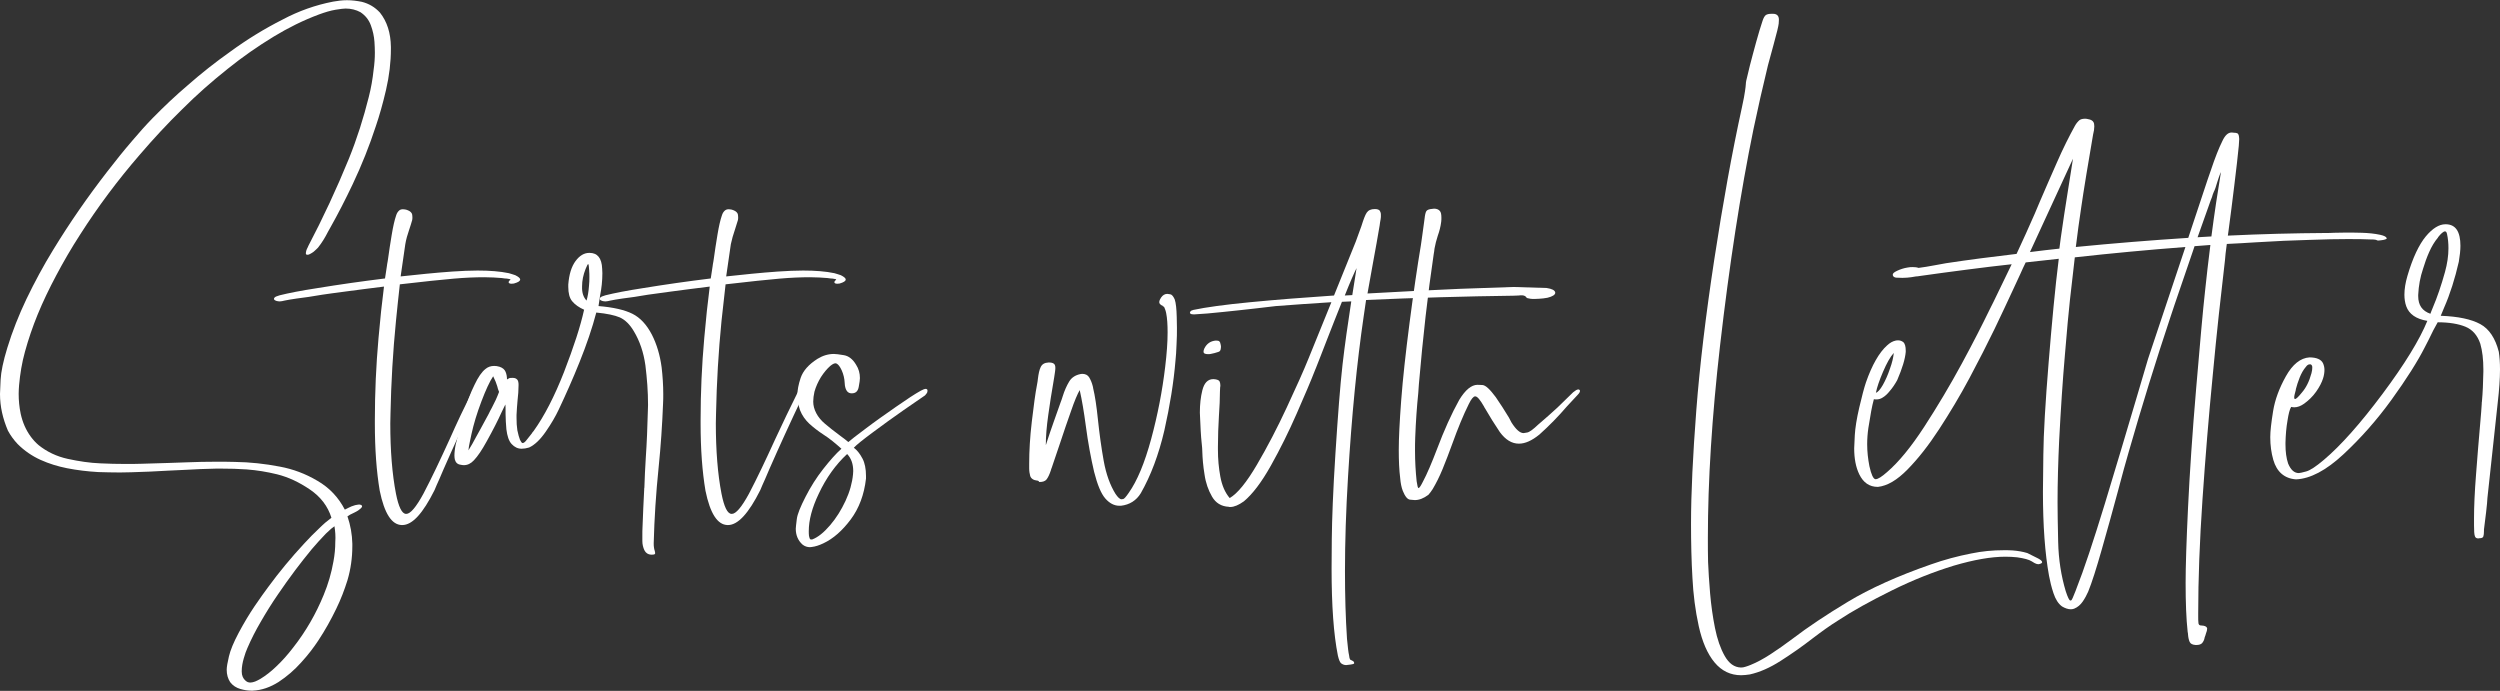
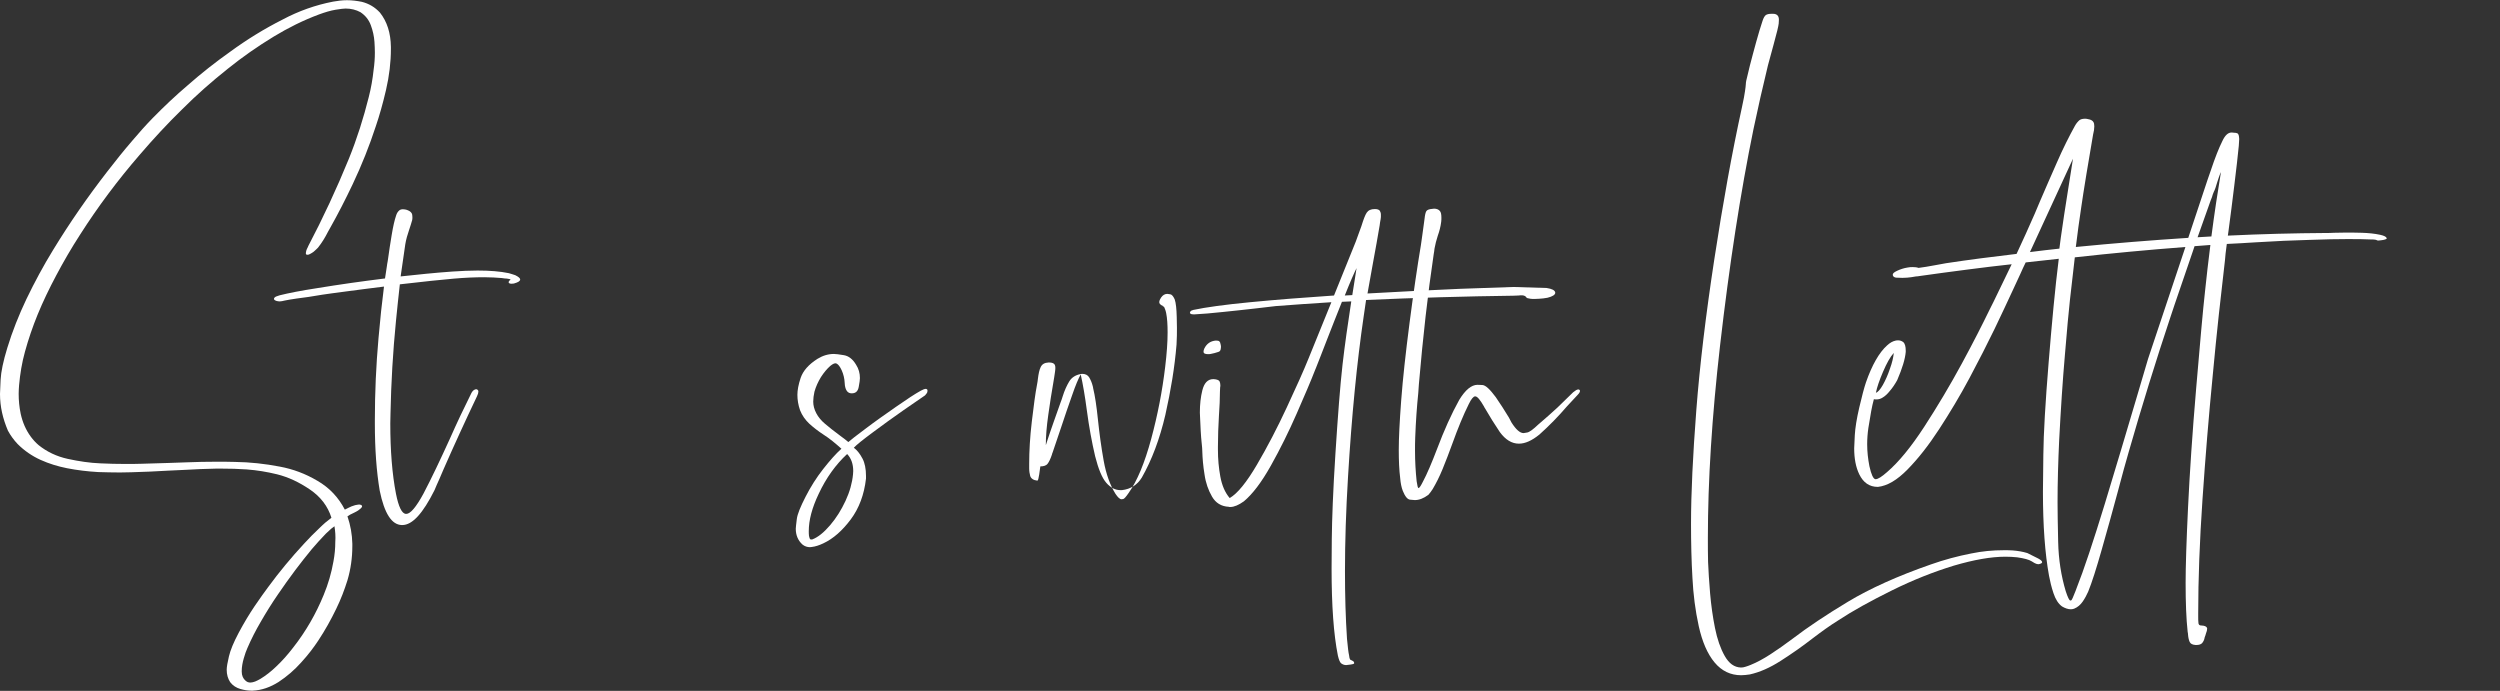
<svg xmlns="http://www.w3.org/2000/svg" version="1.1" id="Layer_1" x="0px" y="0px" viewBox="0 0 1231.8 340.4" style="enable-background:new 0 0 1231.8 340.4;" xml:space="preserve">
  <rect x="0" y="0" width="1231.8" height="340.4" fill="#333333" stroke="none" />
  <style type="text/css">
	.st0{fill:#FFFFFF;}
</style>
  <g>
    <path class="st0" d="M171.2,254.4c1.5,4.4,2.3,8.9,2.4,13.5v1.2c0,5.7-0.8,11.4-2.4,16.8c-1.5,4.8-3.3,9.5-5.5,14   c-2.6,5.4-5.5,10.6-8.8,15.6c-2.3,3.5-5.1,7.2-8.5,10.9c-3.3,3.7-7,6.9-11.1,9.6c-4.1,2.6-8.3,4.1-12.8,4.3h-0.7   c-1.8,0-3.5-0.3-5.3-0.8c-2.1-0.6-3.8-1.7-5.1-3.4c-1.1-1.7-1.7-3.7-1.7-6.1c0-1.4,0.4-3.6,1.1-6.6s2.3-6.9,4.8-11.6   s5.2-9.2,7.9-13.2c2.8-4,4.9-7.1,6.6-9.3c5.5-7.5,11.4-14.6,17.7-21.4c2.5-2.7,5.1-5.4,7.8-7.9c1.8-1.8,3.7-3.4,5.7-4.9   c-1.8-5.7-5.3-10.3-10.6-13.9c-5.3-3.6-10.6-6.1-16.2-7.5c-4.9-1.2-9.8-2-14.9-2.4c-4.2-0.3-8.3-0.4-12.4-0.4h-2.8   c-5,0.1-10,0.3-15,0.6c-2.8,0.1-5.7,0.3-8.5,0.4c-6.1,0.4-12.2,0.6-18.4,0.8c-1.8,0-3.6,0.1-5.4,0.1c-3.6,0-7.2-0.1-10.7-0.2   c-5.2-0.3-10.3-0.9-15.4-1.9c-4.5-0.9-8.8-2.2-13-4.1s-8-4.5-11.3-7.8c-1.9-2-3.5-4.2-4.8-6.6C1.4,206.3,0,200.4,0,194.1   c0-0.7,0.1-3.1,0.3-7s1.3-9.2,3.3-15.7c2.5-8.2,5.7-16.2,9.4-24c4-8.3,8.4-16.5,13.2-24.3c8.1-13.3,17-26.1,26.6-38.5   c4-5.2,8.1-10.3,12.4-15.3c3.3-3.9,6.6-7.6,10.1-11.2c5.5-5.6,11.2-11,17.2-16.1c6.7-5.9,13.7-11.4,20.9-16.5   c8.2-6,16.8-11.3,25.9-15.9c7.9-4.2,16.1-7.1,24.8-8.8c2.3-0.4,4.5-0.7,6.8-0.7c2.5,0,4.9,0.3,7.4,0.8c3.5,0.9,6.4,2.6,8.9,5.3   c3.5,4.4,5.3,10,5.4,16.9v1c0,6.5-0.8,13.3-2.4,20.2s-3.3,12.8-5,17.8c-3.2,9.8-7,19.3-11.4,28.6c-3.5,7.4-7.3,14.8-11.3,21.9   l-0.9,1.6c-1.4,2.8-3,5.4-4.9,7.8c-0.6,0.7-1.3,1.2-1.9,1.8c-0.2,0.2-0.6,0.5-1.1,0.8c-0.5,0.3-1,0.6-1.5,0.8   c-0.2,0.1-0.5,0.1-0.7,0.1s-0.4,0-0.6-0.1c-0.2-0.2-0.2-0.4-0.2-0.7c0-0.1,0-0.3,0.1-0.7c0-0.3,0.2-0.7,0.4-1.3   c0.2-0.5,0.4-0.9,0.6-1.2v-0.1c7.4-14.1,14.1-28.5,20.1-43.2c4-9.9,7.2-20,9.8-30.4c1.1-4.3,1.9-8.8,2.4-13.5   c0.4-2.8,0.6-5.6,0.6-8.4c0-1.8-0.1-3.6-0.2-5.3c-0.2-2.8-0.8-5.5-1.8-8.2c-1-2.7-2.7-4.8-5.1-6.4c-2.2-1.2-4.7-1.8-7.3-1.8   c-0.9,0-2.6,0.2-5,0.6s-5.1,1.2-8.1,2.3c-7.8,2.9-15.2,6.6-22.3,10.9c-7.9,4.8-15.5,10.1-22.7,15.9c-7.8,6.2-15.3,12.8-22.3,19.8   c-7.4,7.2-14.4,14.8-21.1,22.6C58,88.8,48.2,101.9,39.4,115.7c-4.2,6.5-8.1,13.2-11.7,20c-3.4,6.4-6.5,12.8-9.2,19.4   c-2.4,5.9-4.5,12-6.2,18.2c-1.5,5.4-2.4,10.9-2.9,16.5c-0.1,1.4-0.2,2.8-0.2,4.2c0,3.3,0.3,6.6,1,9.9c0.9,4.1,2.5,7.9,5,11.3   c1.1,1.5,2.4,2.9,3.8,4.1c4.1,3.3,8.9,5.6,14.4,6.8s10.9,2,16,2.2c4.2,0.2,8.4,0.3,12.6,0.3c2.6,0,5.2,0,7.9-0.1   c4.4-0.1,8.9-0.3,13.4-0.4c2.8-0.1,5.7-0.2,8.6-0.3c4.9-0.2,9.8-0.3,14.7-0.3c3.1,0,6.1,0,9.2,0.1c7.4,0.1,14.7,0.9,22,2.3   c6.5,1.2,12.7,3.5,18.6,7c5.9,3.4,10.4,8.2,13.5,14.2c0.6-0.3,1.2-0.6,1.8-0.9l1.5-0.7c0.6-0.2,1.2-0.4,1.8-0.6   c0.3-0.1,0.6-0.1,1.1-0.2c0.2,0,0.5-0.1,0.7-0.1c0.2,0,0.5,0,0.8,0.1c0.3,0,0.6,0.2,0.7,0.5c0,0.1,0.1,0.2,0.1,0.3   c0,0.2-0.1,0.4-0.3,0.6c-0.2,0.2-0.4,0.5-0.7,0.7c-0.3,0.2-0.6,0.4-0.8,0.6c0,0,0,0.1-0.1,0.1c-0.6,0.4-1.2,0.7-1.8,1   c-0.2,0.1-0.4,0.2-0.6,0.3C172.9,253.3,172.1,253.8,171.2,254.4z M164.8,259.3c-0.6,0.4-1.1,0.8-1.6,1.2c-0.9,0.8-1.8,1.6-2.6,2.4   c-2.4,2.5-4.7,5-6.9,7.6c-2.8,3.4-5.5,6.8-8.2,10.4c-2.9,3.9-5.8,7.9-8.5,11.9c-3.1,4.5-5.9,9-8.6,13.7c-2.4,4.1-4.6,8.4-6.5,12.8   c-0.6,1.3-1.2,3-1.8,5.1s-1,4.2-1,6.3v0.2c0,2,0.7,3.5,1.9,4.5c0.3,0.3,0.7,0.5,1.1,0.7c0.5,0.2,1,0.2,1.4,0.2   c0.6,0,1.3-0.2,2.2-0.5c0.9-0.4,1.8-0.8,2.6-1.3c2.8-1.7,5.3-3.7,7.7-6c3.1-2.9,5.9-6.1,8.5-9.5c6.2-7.9,11.2-16.6,15-25.9   c2.2-5.3,3.8-10.8,4.8-16.5c0.6-3.2,0.9-6.4,0.9-9.5C165.4,264.3,165.2,261.8,164.8,259.3z" />
    <path class="st0" d="M232.3,193.6c0.5-0.9,1.1-1.5,1.8-1.7c0.2-0.1,0.4-0.1,0.6-0.1c0.4,0,0.6,0.2,0.9,0.6c0.1,0.2,0.1,0.4,0.1,0.6   c0,0.5-0.2,1.3-0.7,2.3c-5.9,12.4-11.4,24.4-16.4,35.8c-0.8,1.8-1.5,3.4-2.1,4.9c-0.9,2.1-1.8,3.9-2.4,5.5   c-5.7,11.4-10.9,17.2-15.9,17.2h-0.2c-5-0.1-8.6-5.7-10.9-16.9c-1.6-9.5-2.4-20.5-2.4-33.1v-1.8c0-13.4,0.6-26.9,1.8-40.3   c0.8-9.2,1.7-17.7,2.7-25.4c-6.9,0.9-13.1,1.6-18.7,2.4c-5.6,0.7-9.5,1.3-11.7,1.6c-4.8,0.8-9,1.5-12.7,1.9c-2.6,0.4-4.6,0.7-5.9,1   c-0.9,0.2-1.6,0.4-2.3,0.4h-0.2c-0.4,0-0.9-0.1-1.4-0.2c-0.6-0.2-1-0.4-1.2-0.7c-0.1-0.1-0.1-0.3-0.1-0.4c0-0.2,0.1-0.4,0.3-0.6   c0.3-0.4,1.2-0.7,2.5-1.1c4.4-1.1,10.5-2.3,18.3-3.5c11-1.8,22.2-3.4,33.6-4.8c0.3-2,0.6-4,0.9-5.9c0.1-0.7,0.2-1.6,0.4-2.5   l0.2-1.3c0.5-3.7,1.1-7.6,1.8-11.8c0.7-4.2,1.4-7.3,2.2-9.6c0.3-1,0.8-1.8,1.5-2.4c0.4-0.4,1.1-0.6,1.8-0.6c0.5,0,1,0.1,1.6,0.2   c1.3,0.4,2.2,0.9,2.7,1.7c0.3,0.5,0.4,1.2,0.4,2c0,0.4,0,0.9-0.1,1.4c-0.4,1.6-1,3.2-1.5,4.8c-0.8,2.3-1.5,4.7-1.9,7.1   c-0.7,4.8-1.5,10.1-2.3,15.9c8.4-0.9,16.8-1.8,25.4-2.4c4.5-0.3,8.7-0.5,12.5-0.5c6,0,11.1,0.4,15.4,1.3c1.2,0.3,2.2,0.7,3.2,1   c1.6,0.8,2.4,1.5,2.4,2.1c0,0.8-1,1.4-3.1,2c-0.4,0-0.8,0.1-1.1,0.1c-0.9,0-1.4-0.2-1.5-0.7c0-0.2,0.1-0.4,0.2-0.6   c0.1-0.1,0.2-0.1,0.2-0.2c0-0.1,0.1-0.2,0.2-0.2c0.1,0,0.2-0.1,0.2-0.2c0,0,0.1,0,0.1-0.1s0-0.1-0.1-0.2c-0.2-0.1-0.5-0.1-0.9-0.2   c-0.5-0.1-1.1-0.2-1.8-0.2c-0.5-0.1-1-0.1-1.5-0.2c-2.5-0.2-5.4-0.4-8.6-0.4c-4.4,0-9.4,0.2-15.1,0.7c-5.7,0.5-14.5,1.4-26.5,2.8   c-0.6,5.6-1.3,11.6-1.9,18c-1.5,15.1-2.4,30.4-2.7,45.7c0,1.6-0.1,3.2-0.1,4.8c0,13.3,0.9,24.9,2.8,34.7c1.3,6.5,2.9,9.8,4.9,9.9   h0.2c2,0,4.8-3.3,8.4-9.9c4-7.6,8.3-16.7,13-27C225.1,208.4,228.7,200.8,232.3,193.6z" />
-     <path class="st0" d="M287.8,152.6c-2.5-1.1-4.5-2.5-5.9-4.2c-1.3-1.6-1.9-3.9-1.9-7.1v-1.1c0.4-5.1,1.6-8.9,3.6-11.6s4.3-4,6.7-4   h0.2c3.9,0,6,2.6,6.2,7.8c0,0.7,0.1,1.5,0.1,2.2c0,3.8-0.4,7.4-1.1,10.9c-0.3,1.7-0.5,3.4-0.8,5.3c7.3,0.6,12.9,1.9,16.7,3.8   s7,5.3,9.6,10.3c2.4,4.7,4,10.1,4.8,16.1c0.5,4.4,0.8,8.8,0.8,13.2c0,1.6,0,3.1-0.1,4.7c-0.4,10.3-1.1,20.8-2.2,31.6   c-1.3,12.7-2.1,25.1-2.4,37.1c0,0.8,0,1.4,0.1,2c0.1,0.7,0.2,1.3,0.4,1.8c0.1,0.5,0.2,0.8,0.2,1.1c0,0.2,0,0.3-0.1,0.4   c-0.2,0.3-0.6,0.4-1.5,0.4h-0.4c-1.5-0.1-2.6-0.8-3.3-2.2c-0.6-1.3-1-2.8-1-4.5v-2.4c0-1.8,0-3.5,0.1-4.9c0.2-6,0.5-12,0.8-18   c0-0.4,0-0.7,0.1-1.1c0.1-4.5,0.4-9.5,0.7-14.8c0.5-7.3,0.8-14.9,1-22.6c0-1.1,0.1-2.2,0.1-3.3c0-6.6-0.5-13-1.3-19.5   c-0.9-6.4-2.8-12-5.7-16.8c-2-3.4-4.3-5.6-6.9-6.8c-2.6-1.1-6.4-1.9-11.6-2.4c-2,7.7-4.8,15.8-8.2,24.3s-6.9,16.3-10.3,23.5   c-1.6,3.4-3.7,7-6.4,10.9c-2.7,3.9-5.4,6.5-8.2,7.8c-1.3,0.4-2.6,0.6-3.7,0.6c-1.9,0-3.5-0.8-4.9-2.3s-2.2-4-2.6-7.3   c-0.2-2.6-0.4-5.1-0.4-7.6v-1.9c0-1,0-1.9-0.1-2.7c-0.4,0.9-1,2.1-1.8,3.7c-1.9,4.2-4.3,8.9-7.3,14.3c-2.4,4.4-4.5,7.5-6.4,9.5   c-1.5,1.6-3.1,2.4-5,2.4c-0.5,0-1-0.1-1.5-0.2c-1.6-0.2-2.5-1.1-2.9-2.6c-0.1-0.5-0.2-1.2-0.2-1.9c0-1.5,0.2-3.4,0.7-5.8   c0.3-1,0.6-2.2,0.9-3.7c0.8-3.5,1.9-7.6,3.3-12.3c1.4-4.7,3-9.1,5-13.1c1.8-3.8,3.6-6.4,5.4-7.8c1.2-1,2.6-1.5,4.3-1.5   c0.8,0,1.6,0.1,2.6,0.4c1.5,0.5,2.5,1.3,3,2.5s0.7,2.5,0.7,3.8c0,0,0.1,0,0.1-0.1c0.3-0.2,0.7-0.4,1.1-0.6c0.3-0.1,0.7-0.1,1.2-0.1   h0.6c0.9,0,1.5,0.3,2,0.8c0.5,0.5,0.7,1.4,0.7,2.7c0,2.5-0.2,5-0.5,7.6c-0.2,2.4-0.4,4.7-0.5,7.1v1.5c0,2.2,0.1,4.2,0.4,6.1   c0.4,2.1,0.9,3.6,1.3,4.7c0.5,1,0.9,1.6,1.3,1.6c0.5,0,1.1-0.4,1.8-1.3s1.6-2,2.7-3.4c0.2-0.4,0.5-0.8,0.9-1.2   c5.3-7.4,10.3-17.1,15-29.1C282.7,170.9,286,160.8,287.8,152.6z M230.8,221.9c1.3-2.1,2.5-4.1,3.5-6.1c0.4-0.7,0.7-1.3,1-1.8   c0.5-0.9,1.1-1.9,1.6-2.9c1.4-2.5,2.7-4.9,3.9-7.2c0.5-1.1,1-2,1.5-2.9c1.4-2.6,2.6-5.2,3.6-7.9c-0.4-0.9-0.7-1.9-0.9-2.8   c-0.4-1.4-1.1-3.1-2-4.9c-1.7,2.5-3.6,6.6-5.8,12.4s-3.8,11.1-4.9,16.1c-0.2,1-0.5,2.3-0.8,3.8   C231.2,219.2,230.9,220.6,230.8,221.9z M289,148.1c0.6-2,1-4.4,1.2-7.1c0.2-1.6,0.2-3.1,0.2-4.6c0-1,0-2-0.1-2.9v-0.2   c-0.1-1.7-0.2-2.7-0.4-3.1c0,0-0.1-0.1-0.1-0.1c-0.2,0-0.6,0.8-1.3,2.5c-1.1,2.8-1.7,5.6-1.7,8.5v0.2   C286.7,144.3,287.5,146.5,289,148.1z" />
-     <path class="st0" d="M392.9,193.6c0.5-0.9,1.1-1.5,1.8-1.7c0.2-0.1,0.4-0.1,0.5-0.1c0.4,0,0.6,0.2,0.9,0.6c0.1,0.2,0.1,0.4,0.1,0.6   c0,0.5-0.2,1.3-0.7,2.3c-5.9,12.4-11.4,24.4-16.4,35.8c-0.8,1.8-1.5,3.4-2.1,4.9c-0.9,2.1-1.8,3.9-2.4,5.5   c-5.7,11.4-11,17.2-15.9,17.2h-0.2c-5-0.1-8.6-5.7-10.9-16.9c-1.6-9.5-2.4-20.5-2.4-33.1v-1.8c0-13.4,0.6-26.9,1.8-40.3   c0.8-9.2,1.7-17.7,2.7-25.4c-6.9,0.9-13.1,1.6-18.7,2.4s-9.5,1.3-11.7,1.6c-4.8,0.8-9,1.5-12.7,1.9c-2.6,0.4-4.6,0.7-5.9,1   c-0.9,0.2-1.6,0.4-2.3,0.4h-0.2c-0.5,0-0.9-0.1-1.4-0.2c-0.6-0.2-1-0.4-1.2-0.7c-0.1-0.1-0.1-0.3-0.1-0.4c0-0.2,0.1-0.4,0.3-0.6   c0.3-0.4,1.2-0.7,2.5-1.1c4.4-1.1,10.5-2.3,18.3-3.5c11-1.8,22.2-3.4,33.6-4.8c0.3-2,0.6-4,0.9-5.9c0.1-0.7,0.2-1.6,0.4-2.5   l0.2-1.3c0.5-3.7,1.1-7.6,1.8-11.8c0.7-4.2,1.4-7.3,2.2-9.6c0.3-1,0.8-1.8,1.5-2.4c0.5-0.4,1.1-0.6,1.8-0.6c0.5,0,1,0.1,1.6,0.2   c1.3,0.4,2.2,0.9,2.7,1.7c0.3,0.5,0.4,1.2,0.4,2c0,0.4,0,0.9-0.1,1.4c-0.5,1.6-1,3.2-1.5,4.8c-0.8,2.3-1.5,4.7-2,7.1   c-0.7,4.8-1.5,10.1-2.3,15.9c8.4-0.9,16.8-1.8,25.4-2.4c4.5-0.3,8.7-0.5,12.5-0.5c6,0,11.1,0.4,15.4,1.3c1.2,0.3,2.2,0.7,3.2,1   c1.6,0.8,2.4,1.5,2.4,2.1c0,0.8-1,1.4-3,2c-0.4,0-0.8,0.1-1.1,0.1c-0.9,0-1.4-0.2-1.5-0.7c0-0.2,0.1-0.4,0.2-0.6   c0.1-0.1,0.2-0.1,0.2-0.2c0-0.1,0.1-0.2,0.2-0.2c0.1,0,0.2-0.1,0.2-0.2c0,0,0.1,0,0.1-0.1s0-0.1-0.1-0.2c-0.2-0.1-0.5-0.1-0.9-0.2   c-0.5-0.1-1.1-0.2-1.8-0.2c-0.5-0.1-1-0.1-1.5-0.2c-2.5-0.2-5.4-0.4-8.6-0.4c-4.4,0-9.4,0.2-15.1,0.7c-5.7,0.5-14.5,1.4-26.5,2.8   c-0.6,5.6-1.3,11.6-2,18c-1.5,15.1-2.4,30.4-2.7,45.7c0,1.6-0.1,3.2-0.1,4.8c0,13.3,0.9,24.9,2.8,34.7c1.3,6.5,2.9,9.8,4.9,9.9h0.2   c2,0,4.8-3.3,8.4-9.9c4-7.6,8.3-16.7,13-27C385.7,208.4,389.3,200.8,392.9,193.6z" />
    <path class="st0" d="M402.8,176.8c2.6-1.6,5.3-2.4,8.1-2.4c0.9,0,2.5,0.2,4.9,0.6c2.4,0.4,4.4,2,6,4.7c1.3,2,1.9,4.2,1.9,6.6   c0,0.8-0.2,2.3-0.6,4.4c-0.4,2.1-1.5,3.1-3.4,3.1h-0.1c-1.8,0-2.9-1.3-3.3-3.9c0-0.4-0.1-0.8-0.1-1.2c-0.1-2.2-0.6-4.3-1.5-6.3   c-0.8-1.7-1.6-2.8-2.4-3.2c-0.2-0.1-0.4-0.2-0.6-0.2c-0.7,0-1.5,0.4-2.6,1.3c-1.6,1.4-3.1,3.2-4.6,5.5c-1.4,2.3-2.5,4.7-3.2,7.2   c-0.4,1.8-0.6,3.4-0.6,4.9c0,1.9,0.5,3.8,1.5,5.7s2.4,3.6,4.3,5.2c0.8,0.7,1.9,1.6,3.3,2.7c1.4,1.1,2.8,2.1,4.2,3.2   c1.8,1.3,3.2,2.4,4,3.1c1-0.9,3.8-3.1,8.5-6.6c4.6-3.5,9.6-7,14.9-10.7c5.3-3.7,9.4-6.4,12.3-8c1.1-0.6,1.9-0.9,2.5-0.9   c0.1,0,0.2,0,0.3,0.1c0.4,0.1,0.5,0.4,0.5,0.7c0,0.1,0,0.4-0.1,0.8s-0.5,0.9-1.1,1.6c-1.9,1.3-5.4,3.7-10.6,7.3   s-10.1,7.2-15.1,10.9s-8.1,6.2-9.4,7.6c1.5,1.1,3,2.9,4.3,5.4c1.1,2.1,1.7,5,1.7,8.5v1.3c-0.9,7.9-3.4,14.6-7.5,20.1   s-8.6,9.5-13.5,11.8c-2.1,1-4,1.6-5.7,1.8c-0.3,0-0.6,0.1-0.9,0.1c-1.3,0-2.6-0.4-3.7-1.3c-2.2-2-3.3-4.6-3.3-7.8   c0-0.6,0.2-2.2,0.5-4.7s1.8-6.1,4.3-11c2.5-4.9,5.4-9.5,8.7-13.7s6.3-7.6,9-10c-3-2.7-5.9-5.1-8.9-7c-2.6-1.7-4.9-3.5-6.9-5.3   c-2-1.9-3.6-4.1-4.6-6.7c-0.9-2.6-1.3-5.1-1.3-7.6c0-2.2,0.5-5,1.6-8.3C395.7,182.7,398.4,179.6,402.8,176.8z M417.4,223.7   c-5.6,5.2-10.3,11.7-14,19.6c-3.3,6.9-4.9,13-4.9,18.4c0,0.8,0,1.5,0.1,2.3c0.1,0.6,0.3,1.1,0.4,1.4c0.2,0.3,0.3,0.4,0.5,0.4h0.7   c2.9-1.1,5.8-3.5,8.8-7s5.5-7.5,7.6-12c2.1-4.5,3.3-8.9,3.7-13.1c0-0.6,0.1-1.1,0.1-1.6C420.4,228.6,419.4,225.8,417.4,223.7z" />
-     <path class="st0" d="M511,236.8c-1.8-0.2-3-1-3.4-2.3c-0.3-1.1-0.5-2.3-0.5-3.8v-2.1c0-6.4,0.4-13.3,1.3-20.9   c0.9-7.6,1.7-13.8,2.6-18.4c0.2-0.9,0.3-1.8,0.4-2.7c0.3-2.4,0.7-4.4,1.4-5.8s1.9-2.1,3.9-2.2h0.2c1.5,0,2.4,0.4,2.8,1.1   c0.2,0.4,0.3,0.9,0.3,1.6c0,0.6-0.1,1.3-0.2,2.1c-0.2,1.6-0.5,3.2-0.8,5.1c-0.9,5-1.7,10.4-2.5,16c-0.8,5.6-1.2,10.5-1.2,14.8   c0.2-0.4,0.3-0.9,0.5-1.5c1-3,2.1-6.4,3.4-10c1.3-3.7,2.4-6.9,3.4-9.6c0.4-1,0.7-1.9,1-2.9c0.9-2.9,2-5.3,3.2-7.3s3.1-3.2,5.6-3.7   c0.3,0,0.5-0.1,0.8-0.1c1.6,0,2.8,0.6,3.5,1.8s1.3,2.6,1.7,4.2c0.1,0.4,0.2,0.7,0.2,1c0.9,3.7,1.7,8.9,2.4,15.8   c0.7,6.6,1.6,13.3,2.8,20c1.2,6.7,3.2,12.1,5.8,16.3c1.2,1.8,2.2,2.7,3,2.7c0,0,0.3-0.1,0.8-0.1c0.5-0.1,1.4-1.1,2.7-3   c4.2-5.9,7.9-14.8,11.1-26.6c3.2-11.8,5.5-23.7,6.9-35.5c0.8-6.6,1.2-12.3,1.2-17c0-3.8-0.2-7-0.7-9.5c-0.2-0.8-0.3-1.4-0.5-1.8   s-0.3-0.8-0.4-1c-0.1-0.2-0.2-0.4-0.3-0.4s-0.2-0.1-0.2-0.1c0,0-0.1-0.1-0.2-0.1s-0.2-0.2-0.2-0.3c0,0-0.1,0-0.2-0.1   c-0.2,0-0.4-0.1-0.6-0.3s-0.5-0.4-0.6-0.6c-0.1-0.2-0.2-0.4-0.2-0.7c0-0.1,0-0.4,0.1-0.7c0.1-0.3,0.3-0.9,0.8-1.6   c0.8-1.2,1.9-1.8,3-1.8c0.2,0,0.7,0.1,1.5,0.2c0.8,0.1,1.5,1,2.2,2.5c0.6,1.8,0.9,4.7,1,8.7c0,1.8,0.1,3.5,0.1,5.3   c0,2.3,0,5.1-0.2,8.3c-0.1,3.2-0.3,5.8-0.5,7.7c-0.9,11-2.8,22.6-5.5,34.6c-2.8,12-6.7,22.3-11.6,30.9c-2.2,3.6-5.5,5.7-9.8,6.2   h-0.7c-2.6,0-4.9-1.2-7-3.6c-2.1-2.4-3.9-6.8-5.5-13.1c-1.6-6.8-3-14.4-4.1-22.7c-0.9-6.8-1.9-12.7-3-17.6   c-1.1,1.9-2.6,5.4-4.3,10.4c-1.8,5-3.5,10.1-5.3,15.5c-1.7,5.1-3.1,9.2-4.2,12.4c-0.2,0.4-0.3,0.8-0.4,1.2   c-0.7,2.1-1.4,3.6-2.2,4.6c-0.7,0.8-1.8,1.2-3.5,1.2C511.7,236.9,511.4,236.8,511,236.8z" />
+     <path class="st0" d="M511,236.8c-1.8-0.2-3-1-3.4-2.3c-0.3-1.1-0.5-2.3-0.5-3.8v-2.1c0-6.4,0.4-13.3,1.3-20.9   c0.9-7.6,1.7-13.8,2.6-18.4c0.2-0.9,0.3-1.8,0.4-2.7c0.3-2.4,0.7-4.4,1.4-5.8s1.9-2.1,3.9-2.2h0.2c1.5,0,2.4,0.4,2.8,1.1   c0.2,0.4,0.3,0.9,0.3,1.6c0,0.6-0.1,1.3-0.2,2.1c-0.2,1.6-0.5,3.2-0.8,5.1c-0.9,5-1.7,10.4-2.5,16c-0.8,5.6-1.2,10.5-1.2,14.8   c0.2-0.4,0.3-0.9,0.5-1.5c1-3,2.1-6.4,3.4-10c1.3-3.7,2.4-6.9,3.4-9.6c0.4-1,0.7-1.9,1-2.9c0.9-2.9,2-5.3,3.2-7.3s3.1-3.2,5.6-3.7   c0.3,0,0.5-0.1,0.8-0.1c1.6,0,2.8,0.6,3.5,1.8s1.3,2.6,1.7,4.2c0.1,0.4,0.2,0.7,0.2,1c0.9,3.7,1.7,8.9,2.4,15.8   c0.7,6.6,1.6,13.3,2.8,20c1.2,6.7,3.2,12.1,5.8,16.3c1.2,1.8,2.2,2.7,3,2.7c0,0,0.3-0.1,0.8-0.1c0.5-0.1,1.4-1.1,2.7-3   c4.2-5.9,7.9-14.8,11.1-26.6c3.2-11.8,5.5-23.7,6.9-35.5c0.8-6.6,1.2-12.3,1.2-17c0-3.8-0.2-7-0.7-9.5c-0.2-0.8-0.3-1.4-0.5-1.8   s-0.3-0.8-0.4-1c-0.1-0.2-0.2-0.4-0.3-0.4s-0.2-0.1-0.2-0.1c0,0-0.1-0.1-0.2-0.1s-0.2-0.2-0.2-0.3c0,0-0.1,0-0.2-0.1   c-0.2,0-0.4-0.1-0.6-0.3s-0.5-0.4-0.6-0.6c-0.1-0.2-0.2-0.4-0.2-0.7c0-0.1,0-0.4,0.1-0.7c0.1-0.3,0.3-0.9,0.8-1.6   c0.8-1.2,1.9-1.8,3-1.8c0.2,0,0.7,0.1,1.5,0.2c0.8,0.1,1.5,1,2.2,2.5c0.6,1.8,0.9,4.7,1,8.7c0,1.8,0.1,3.5,0.1,5.3   c0,2.3,0,5.1-0.2,8.3c-0.9,11-2.8,22.6-5.5,34.6c-2.8,12-6.7,22.3-11.6,30.9c-2.2,3.6-5.5,5.7-9.8,6.2   h-0.7c-2.6,0-4.9-1.2-7-3.6c-2.1-2.4-3.9-6.8-5.5-13.1c-1.6-6.8-3-14.4-4.1-22.7c-0.9-6.8-1.9-12.7-3-17.6   c-1.1,1.9-2.6,5.4-4.3,10.4c-1.8,5-3.5,10.1-5.3,15.5c-1.7,5.1-3.1,9.2-4.2,12.4c-0.2,0.4-0.3,0.8-0.4,1.2   c-0.7,2.1-1.4,3.6-2.2,4.6c-0.7,0.8-1.8,1.2-3.5,1.2C511.7,236.9,511.4,236.8,511,236.8z" />
    <path class="st0" d="M664.7,322.8c0,0.2,0.1,0.4,0.1,0.6c0,0.3,0.1,0.7,0.2,1s0.2,0.6,0.4,0.7c1.2,0.5,1.8,0.9,1.8,1.4   c0,0,0,0.2,0,0.4s-1,0.5-3.1,0.7c-0.3,0-0.5,0.1-0.8,0.1c-0.9,0-1.7-0.3-2.4-0.8c-0.7-0.5-1.2-1.8-1.7-3.9   c-2.1-10.5-3.1-24.7-3.1-42.8c0-0.3,0-5.2,0.1-14.7s0.6-23.5,1.8-42.1s2.3-33.2,3.5-43.8c1.1-9.6,2.6-20,4.3-31.1   c-0.8,0-1.5,0.1-2.3,0.1c-0.8,0-1.5,0.1-2.3,0.1c-2.5,6.2-4.9,12.4-7.3,18.5c-2.4,6.3-4.3,11-5.5,14.1c-0.1,0.2-0.2,0.5-0.3,0.7   c-2.2,5.7-5.3,12.9-9.2,21.8c-3.9,8.9-8.1,17.4-12.7,25.6c-4.6,8.2-9,14-13.3,17.6c-2.5,1.8-4.8,2.8-6.7,2.8c-0.3,0-0.6,0-0.8-0.1   c-3.7-0.2-6.4-1.9-8.2-5s-3.1-6.7-3.7-10.9c-0.7-4.2-1-8-1.1-11.4c0-0.9-0.1-2.2-0.3-4c-0.4-3.6-0.6-7.9-0.8-12.8   c0-0.8-0.1-1.5-0.1-2.3c0-4.1,0.4-7.7,1.2-10.9c0.9-3.7,2.7-5.6,5.4-5.6h0.2c1.6,0.1,2.6,0.5,2.9,1.1c0.2,0.4,0.4,1.1,0.4,1.9   c0,0.3,0,0.6-0.1,1c0,0.6-0.1,1.2-0.1,1.9c0,3.7-0.2,7.7-0.5,12.1c-0.3,5.1-0.5,10.2-0.5,15.4v1.3c0,4.7,0.4,9.1,1.2,13.4   c0.8,4.3,2.3,7.8,4.6,10.5c3.8-2.2,8.3-7.7,13.4-16.4c5.1-8.7,10-18.1,14.7-28.2c4.7-10.1,8.3-18.1,10.8-24.3l11.2-27.6   c-9.3,0.6-18.4,1.2-27.3,1.9c-2,0.2-5.5,0.6-10.3,1.2c-4.9,0.6-10.2,1.1-15.7,1.7s-10.3,1-14.2,1.2h-0.3c-0.8,0-1.4-0.1-1.7-0.4   c-0.1-0.1-0.2-0.3-0.2-0.4c0-0.2,0.1-0.4,0.3-0.7c0.2-0.3,0.7-0.5,1.4-0.7c6.1-1.3,15.5-2.6,28-3.8s26.2-2.3,41.3-3.3l10.7-26.5   c1.1-3.1,2-5.6,2.8-7.7c1-3.2,1.8-5.4,2.6-6.6s2.1-1.8,4-1.8c1.3,0,2.1,0.3,2.5,0.9c0.3,0.5,0.5,1.1,0.5,1.9c0,0.2,0,0.5,0,1.1   s-0.2,1.4-0.4,2.6l-0.2,1.5c-0.9,5.6-2.1,11.9-3.4,19.1c-0.9,5.1-1.8,9.9-2.6,14.5c17.1-1,32.4-1.7,45.7-2.3   c13.3-0.5,22-0.8,26.1-0.9l16.5,0.5c2.6,0.4,4,1.1,4.2,2.2v0.2c0,0.9-1.3,1.8-3.8,2.4c-1.4,0.3-2.8,0.4-4.2,0.5   c-0.8,0-1.6,0.1-2.3,0.1c-0.6,0-1.2,0-1.9-0.1s-1.1-0.2-1.5-0.3c-0.3-0.2-0.6-0.3-0.7-0.6c-0.1-0.1-0.3-0.2-0.4-0.4   c-0.2-0.1-0.4-0.2-0.8-0.3c-0.3-0.1-0.8-0.1-1.5-0.1c-0.3,0-0.7,0.1-1,0.1c-0.8,0-1.7,0.1-2.6,0.1c-23.6,0.3-47.8,1-72.5,2.1   c-0.5,3.3-0.9,6-1.2,8.2c-3.3,22.5-5.9,48.8-7.7,79c-1,16.5-1.5,32-1.5,46.4c0,11.8,0.3,23,1,33.4   C664.1,319,664.4,321.6,664.7,322.8z M593.4,171.7c1.2-2.4,3.1-3.7,5.7-3.9c0.8,0,1.4,0.1,1.7,0.4c0.3,0.3,0.5,0.7,0.6,1.4   c0.1,0.4,0.2,0.9,0.2,1.3c0,0.4-0.1,0.8-0.2,1.4c-0.2,0.6-0.5,0.9-1.1,1.1c-1.3,0.4-2.5,0.8-3.8,1c-0.5,0.1-0.9,0.1-1.3,0.1   c-0.7,0-1.2-0.1-1.7-0.3c-0.3-0.2-0.5-0.5-0.5-0.9C593,172.9,593.1,172.3,593.4,171.7z M662.6,145.6l3.7-0.2c0.5-3.3,1-6.2,1.4-8.8   c0.3-1.7,0.5-3.2,0.7-4.5C667.3,134.3,665.3,138.8,662.6,145.6z" />
    <path class="st0" d="M744.7,208.1c2.2,3.5,4.2,5.3,6,5.3c0.2,0,0.8-0.1,1.8-0.3c1.1-0.2,2.9-1.5,5.4-3.9c0.2-0.2,0.4-0.4,0.7-0.6   c2.9-2.4,5.8-5.1,8.8-7.8c2.9-2.8,5.5-5.3,7.7-7.5c1.1-0.9,1.9-1.4,2.5-1.4c0.2,0,0.4,0,0.5,0.1c0.2,0.1,0.4,0.3,0.4,0.6   c0,0.5-0.4,1.2-1.2,2c-1.5,1.6-3.3,3.5-5.3,5.7c-4.2,4.9-8.7,9.5-13.5,13.8c-3.7,3-7,4.5-10.1,4.5c-3.5,0-6.6-1.9-9.4-5.7   c-2.7-4-5.1-7.9-7.3-11.7c-0.2-0.3-0.4-0.6-0.5-0.9c-1.9-3.3-3.3-5-4.3-5h-0.1c-0.8,0-1.9,1.3-3.1,3.8c-2.7,5.4-5.4,12-8.1,19.5   c-1.6,4.4-3.2,8.6-4.8,12.5s-3.3,7.2-4.9,9.9c-0.7,1.1-1.4,2-2.1,2.8c-2.4,1.8-4.6,2.6-6.7,2.6c-0.3,0-1-0.1-2.3-0.2   s-2.5-1.6-3.6-4.3c-0.7-1.8-1.1-3.9-1.3-6.3c-0.5-4-0.7-8.6-0.7-13.9c0-5.7,0.4-13.9,1.2-24.5s2.2-23.3,4.1-38s3.8-27.6,5.6-38.4   c0.1-0.8,0.3-2,0.5-3.5c0.2-1.8,0.5-3.8,0.8-5.8c0.2-1.5,0.4-2.7,0.5-3.7c0.2-1.9,0.5-3.2,0.9-3.8c0.4-0.6,1.4-1,3-1.1   c0.3,0,0.6-0.1,0.8-0.1c1.2,0,2.2,0.4,2.8,1.1c0.6,0.6,0.8,1.8,0.8,3.4c0,0.6,0,1.3-0.1,2c-0.3,2.4-0.9,4.7-1.7,6.9   c-0.7,2.1-1.2,4.2-1.6,6.3c-0.1,0.9-0.2,1.8-0.4,2.8c-2.9,19.4-5.3,40.8-7.3,64.1c-0.1,1.4-0.2,2.8-0.3,4.3   c-0.7,6.7-1.2,14-1.5,21.8c-0.1,2.2-0.1,4.4-0.1,6.5c0,5.3,0.3,10.4,0.8,15.1c0.3,2.2,0.6,3.3,0.9,3.4c0.4,0,1.1-1,2.1-3   c2.2-4.1,4.5-9.6,7.1-16.4c3.4-9,7-17.1,10.9-24.1c3-4.9,6-7.4,9-7.4c0,0,0.8,0,2.4,0.1s3.7,2.1,6.6,6c2.2,3.2,4.4,6.6,6.5,10.1   C743.9,206.6,744.3,207.4,744.7,208.1z" />
    <path class="st0" d="M1004.3,275.2c1.3,0.7,1.9,1.3,1.9,1.8c0,0.4-0.5,0.7-1.3,0.9c-0.1,0-0.3,0.1-0.5,0.1c-0.3,0-0.7-0.1-1.1-0.2   c-0.5-0.2-1.2-0.5-2.2-1.2c-1.4-0.9-3.8-1.5-7.2-2c-1.9-0.2-3.8-0.3-5.8-0.3c-7.1,0-15.5,1.5-25.4,4.4c-9.8,3-20,7-30.5,12.2   c-10.5,5.2-19.4,10.1-26.5,14.8c-3.9,2.4-8.2,5.5-12.8,9c-5,3.9-10.2,7.5-15.5,10.9c-5.3,3.4-10.3,5.6-15.2,6.7   c-1.5,0.2-2.9,0.4-4.3,0.4c-5.2,0-9.6-2.1-13.1-6.3s-6.1-10.2-7.8-17.9s-2.7-15.7-3.1-23.7c-0.5-8.5-0.7-17.4-0.7-26.7   c0-15.1,0.9-33.7,2.6-55.9c1.7-22.2,4.7-47.1,8.9-74.6s8.7-52.4,13.6-74.8c0.8-3.7,1.3-6.3,1.5-7.9c0.2-1.6,0.4-2.7,0.4-3.4   c0-0.6,0.1-1.1,0.2-1.7c0.3-1.3,0.9-3.8,1.8-7.5c0.9-3.6,2-7.5,3.1-11.6s2.2-7.5,3.1-10.3c0.5-1.6,1.1-2.6,1.7-3s1.5-0.6,2.8-0.6   h0.7c1.9,0,2.9,1,2.9,2.9c0,0.1,0,0.8-0.1,1.9s-0.9,4.6-2.5,10.3c-0.8,2.9-1.7,6.3-2.8,10.3c-2.5,10.3-4.9,20.8-7.1,31.3   c-6.4,31.2-11.9,66.8-16.5,106.8c-4,35-6,66.6-6,94.8c0,4,0,7.9,0.1,11.8c0.2,4.5,0.5,9.7,1,15.5s1.3,11.5,2.4,17   c1.1,5.5,2.7,10.1,4.8,13.8c2.1,3.7,4.7,5.6,8,5.7c0.7,0,1.5-0.1,2.3-0.4s1.7-0.5,2.5-0.9c3-1.2,6.3-3,9.7-5.2   c3.4-2.2,7.1-4.8,11.1-7.8c7.2-5.5,16.3-11.6,27.1-18.1c10.8-6.5,24.5-12.7,40.9-18.4c6.5-2.3,13.2-4.1,19.9-5.4   c5.3-1.1,10.6-1.6,16-1.6c1.4,0,2.8,0,4.3,0.1c2.6,0.2,5,0.6,7.3,1.3C1001.1,273.7,1002.9,274.4,1004.3,275.2z" />
    <path class="st0" d="M932.6,135.3L932.6,135.3c0-0.6,0.7-1.2,2.2-1.9s3.2-1.3,5.2-1.6c0.8-0.2,1.7-0.2,2.5-0.2c1,0,2,0.1,2.8,0.4   c2.3-0.3,4.9-0.7,8-1.3c2.2-0.4,4-0.7,5.5-1c11.2-1.7,22.8-3.2,34.8-4.6c3.1-6.6,6.1-13.3,9-19.9c0.7-1.7,1.5-3.6,2.4-5.7   c2.5-5.9,5.4-12.4,8.5-19.5s6.1-13,8.8-17.9c0.7-1.3,1.5-2.2,2.3-2.9c0.7-0.5,1.6-0.7,2.7-0.7c0.3,0,0.7,0,1.1,0.1   c2.1,0.3,3.2,1.1,3.4,2.5c0,0.4,0.1,0.8,0.1,1.2c0,1.1-0.2,2.5-0.6,4l-0.2,1.2c-0.9,5.1-1.9,11.2-3.1,18.4c-1.2,7.2-2,12.6-2.5,16   c-1,6.6-1.9,13.2-2.7,19.8c18.4-1.8,36.8-3.3,55.4-4.5l9.5-28.6c0.6-1.6,1.1-3.1,1.6-4.6c2.1-6.3,4-11.1,5.7-14.5   c1.3-2.8,2.8-4.2,4.5-4.2h0.2c0.3,0,0.7,0.1,1,0.1c0.7,0,1.3,0.1,1.7,0.3c0.4,0.2,0.7,0.8,0.8,1.7c0,0.3,0.1,0.7,0.1,1.1   c0,0.8-0.1,1.9-0.2,3.3c-0.5,5-1.2,11.4-2.2,19.4s-1.9,15.6-2.9,22.8c-0.1,0.7-0.2,1.4-0.3,2.1c16.7-0.8,32.8-1.2,48.4-1.3   c1.2,0,2.5,0,3.8-0.1c1.9,0,4-0.1,6-0.1c2,0,4.7,0,7.9,0.1c3.2,0.1,6.2,0.4,9,1c1.8,0.4,2.8,0.9,3.1,1.5c0,0,0.1,0.1,0.1,0.2   c0,0.4-1,0.8-2.9,1c-0.4,0-0.8,0.1-1,0.1c-0.2,0-0.3,0-0.5,0s-0.4-0.1-0.6-0.2c-0.2-0.1-0.4-0.2-0.8-0.2c-0.3-0.1-0.8-0.1-1.5-0.1   c-3.7-0.2-7.7-0.2-12.2-0.2s-10.7,0.1-18.6,0.4c-8,0.2-16.8,0.6-26.5,1.2c-4.8,0.3-9.6,0.6-14.2,0.8l-0.1,0.7   c-0.4,3-0.7,5.4-0.8,7.2c-2,17.1-4.1,35.9-6,56.4c-2,20.5-3.7,41.1-5.1,61.7c-1.4,20.6-2.1,39.3-2.1,55.9v1.5c0,1.4,0,2.5,0.1,3.1   c0,0.6,0.2,1,0.4,1.2c0.2,0.2,0.6,0.3,1.1,0.3c0.3,0,0.6,0.1,1,0.1c1.1,0.2,1.7,0.7,1.8,1.3v0.2c0,0.6-0.2,1.4-0.6,2.4   c-0.2,0.6-0.3,1.2-0.6,1.8c-0.2,1.3-0.7,2.2-1.3,2.9c-0.6,0.6-1.5,0.9-2.8,0.9h-0.4c-1.5-0.1-2.5-0.6-2.9-1.5s-0.7-2.1-0.8-3.5   c0-0.5-0.1-1-0.2-1.5c-0.7-6.4-1-14.4-1-24.1c0-8.1,0.4-20.6,1.2-37.3c0.8-16.7,2.1-36.3,4-58.6c1.9-22.3,3.3-38.3,4.4-48.1   c0.7-6.9,1.6-14.4,2.6-22.5c-2.6,0.2-5.2,0.4-7.8,0.6l-0.7,2.1c-3.1,9-6.2,18-9.2,26.9l-1.9,5.7c-7.3,21.9-14.2,44.2-20.7,66.9   c-1.4,4.8-3.2,11.3-5.3,19.3c-2.6,9.6-5.2,19.1-7.9,28.5c-2.7,9.5-4.9,16.4-6.7,20.8c-0.7,1.6-1.6,3.3-2.7,4.9s-2.5,2.8-4.2,3.5   c-0.5,0.2-1.1,0.3-1.7,0.3c-1.3,0-2.8-0.5-4.3-1.4c-1.8-1.3-3.2-3.5-4.2-6.5s-1.7-5.9-2.2-8.6c-2-11-3-24.8-3-41.3   c0-1.8,0.1-8,0.2-18.4c0.1-10.5,1-25.6,2.6-45.3s3.2-36.8,5-51.2c-5.3,0.6-10.8,1.2-16.3,1.8c-0.9,1.9-1.8,3.7-2.6,5.6   c-1.3,2.8-2.6,5.5-3.8,8.2c-0.2,0.4-0.4,0.9-0.7,1.5c-1.9,4.1-4.6,9.9-8.2,17.4c-3.6,7.4-7.7,15.5-12.4,24.3   c-4.7,8.8-9.7,17.1-14.9,25.1c-5.2,8-10.4,14.6-15.6,19.9c-5.2,5.3-10,8.1-14.6,8.6h-0.1c-4.1,0-7.1-2.1-9.1-6.2   c-1.7-3.5-2.5-7.8-2.5-12.8c0-0.9,0.1-3,0.3-6.5s0.9-8,2.2-13.6c1.3-5.6,2.4-9.7,3.3-12.4c3-8.6,6.5-14.7,10.4-18.2   c1.4-1.3,2.8-2.1,4.3-2.4c0.4-0.1,0.8-0.1,1.2-0.1c0.9,0,1.7,0.3,2.4,0.8c0.9,0.7,1.3,2.2,1.3,4.3v0.6c-0.3,3.5-1.7,8.1-4.2,13.9   c-1.1,2-2.3,3.8-3.7,5.4c-1.1,1.4-2.3,2.5-3.5,3.2c-0.9,0.6-2,0.9-3,0.9c-0.4,0-0.8,0-1.3-0.1c0,0.1,0,0.2-0.1,0.4   c-0.8,2.8-1.6,7.3-2.6,13.7c-0.4,2.7-0.6,5.4-0.6,8.1c0,3.6,0.4,7.2,1.1,10.8c0.9,4.1,1.9,6.2,2.9,6.4h0.2c1.1,0,3-1.2,5.6-3.5   c5.7-4.9,11.8-12.3,18.3-22.3s12.7-20.4,18.5-31.1s10.3-19.6,13.7-26.6c0.7-1.3,1.3-2.6,2-4c3-6.1,5.9-12.2,8.9-18.4l-2.7,0.3   c-4,0.4-10.3,1.2-19,2.3s-16.5,2.2-23.7,3.2c-0.6,0.1-1.2,0.2-1.8,0.2c-1.6,0.3-3,0.5-4.3,0.6c-0.8,0-1.6,0.1-2.3,0.1   c-1.1,0-2.1-0.1-3.2-0.1C933.1,136.6,932.6,136.1,932.6,135.3z M924.3,193.5c0.9-0.2,2-1.4,3.4-3.8c1.3-2.3,2.5-5,3.5-8   c1.1-3,1.7-5.6,1.9-7.8c-1.8,2-3.5,5.1-5.3,9.3C926,187.4,924.8,190.9,924.3,193.5z M1014.7,122.5c0.2-1.9,0.5-3.7,0.7-5.4   c1-7.1,2.2-15,3.6-23.7c0.9-5.8,1.7-10.8,2.4-15.2c-6.9,14.9-14,30.3-21.2,46C1005,123.6,1009.9,123,1014.7,122.5z M1022.3,126.8   c-0.8,6.9-1.6,13.9-2.4,21c-0.6,5.7-1.5,14.8-2.5,27.3c-1.1,12.6-2,26.5-2.8,41.7c-0.5,10.7-0.8,21-0.8,30.8   c0,4.1,0.1,10.6,0.3,19.4c0.2,8.8,1.5,16.8,3.7,24.2c1,3.1,1.8,4.7,2.3,4.7l0.4-0.1c0.3,0,1-1.6,2.2-4.7c0.1-0.4,0.3-0.7,0.4-1.1   c3.7-9.3,8.3-23.2,14-41.8c5.7-18.6,10.7-35.7,15.3-51.1c2.8-9.5,4.8-16.3,6-20.3l18.4-55.1   C1058.5,123.1,1040.3,124.8,1022.3,126.8z M1089.6,116.5c1.5-11.5,3.1-22,4.7-31.7c-0.2,0.4-0.5,1-0.8,1.9c-0.3,0.9-0.6,1.9-1,3   c-0.3,1.1-0.6,2-0.9,2.9c-0.3,0.9-0.6,1.5-0.8,1.9c-0.4,0.9-0.7,1.8-0.9,2.6c-0.2,0.5-0.4,1-0.6,1.5l-6.5,18.3   C1085.1,116.8,1087.3,116.6,1089.6,116.5z" />
-     <path class="st0" d="M1196,158.1c-5.5-0.9-9-3.3-10.4-7.2c-0.6-1.7-0.9-3.6-0.9-5.7c0-2.8,0.5-5.9,1.5-9.3   c2.6-8.9,5.7-15.4,9.1-19.5c3.3-3.9,6.5-5.9,9.6-5.9h0.3c4.8,0.1,7.1,3.7,7.1,10.6c0,2.3-0.3,4.9-0.8,7.9   c-1.9,8.3-4.3,15.9-7.2,22.5c-0.6,1.5-1.2,2.9-1.7,4.1c8.6,0.3,15.1,1.7,19.5,4.1c4.4,2.4,7.4,7,9.1,13.6c0.4,2.5,0.6,5.4,0.6,8.7   c0,4.7-0.4,10.1-1.1,16.2l-5.1,47.2c0,0.5-0.1,1.5-0.2,2.8c-0.1,1.4-0.6,5.6-1.5,12.7v0.7c0,1.2-0.1,2.1-0.3,2.7   c-0.2,0.6-0.8,0.9-1.9,0.9c-0.2,0-0.4,0.1-0.6,0.1c-0.9,0-1.5-0.4-1.7-1.2c-0.3-0.8-0.4-2.6-0.4-5.3v-3.4c0-5.6,0.3-12.9,1-21.7   s1.3-17,2-24.5c0.4-4.7,0.7-8.1,0.8-10.2c0-0.4,0-0.8,0.1-1.2c0.4-4.4,0.6-9.3,0.7-14.7v-1.1c0-4.9-0.5-9.1-1.5-12.6   c-1.4-4.2-3.9-7-7.3-8.4c-3.4-1.4-8-2.2-13.7-2.2c-1.4,2.4-2.9,5.3-4.5,8.7l-1.8,3.5c-3.6,7.1-9.1,15.8-16.4,25.9   s-15.3,19.1-23.8,27s-16.3,12-23.3,12.3c-5.7-0.4-9.5-3.7-11.2-9.6c-1-3.5-1.5-7.2-1.5-11.2c0-3,0.5-7.2,1.4-12.8s3-11.3,6.3-17.2   s7.2-9,11.6-9.3c3.5,0,5.8,1,6.7,2.9c0.4,0.9,0.7,2,0.7,3.2c0,1.3-0.2,2.8-0.7,4.3c-0.6,1.9-1.7,4.1-3.4,6.5s-3.7,4.3-5.9,5.9   c-1.7,1.2-3.3,1.8-4.9,1.8c-0.5,0-1-0.1-1.5-0.2c-0.7,1.1-1.3,3.4-1.8,6.7c-0.6,3.4-0.9,7-1,10.9v0.9c0,3.6,0.4,6.7,1.3,9.4   c1.3,3.1,3,4.7,5.3,4.7c0.5,0,1.7-0.3,3.6-0.8s4.8-2.4,8.7-5.7c8.3-7,18-17.9,28.9-32.5S1192.2,167.4,1196,158.1z M1131.2,192.1   c-0.5,1.8-0.8,3-0.8,3.7c0,0.5,0.1,0.8,0.4,0.8c0.6,0,1.7-1.1,3.4-3.2c2-2.3,3.6-5.4,4.7-9.5c0.3-1.1,0.4-2,0.4-2.7   c0-0.4,0-0.7-0.1-0.9c-0.2-0.5-0.5-0.8-1-0.8c-0.1,0-0.3,0-0.7,0.1c-0.3,0.1-0.8,0.4-1.3,1.1c-1.3,1.5-2.3,3.3-3.1,5.3   s-1.4,3.9-1.9,5.8L1131.2,192.1z M1197.5,154.6c0.3-0.9,0.7-1.8,1.1-2.8c2.3-5.4,4.3-11.3,6.1-17.8c1.1-4,1.7-7.9,1.7-11.7   c0-2.4-0.2-4.7-0.7-7c-0.2-0.9-0.5-1.3-1-1.3c-0.4,0-0.9,0.3-1.5,0.8c-0.6,0.5-1.1,1.1-1.6,1.7c-0.2,0.2-0.3,0.4-0.4,0.6   c-1.7,2-3.1,4.4-4.3,7.1s-2.2,5.5-3,8.2c-1.4,4.1-2.2,8.4-2.4,12.9v0.6C1191.5,150.4,1193.5,153.2,1197.5,154.6z" />
  </g>
</svg>